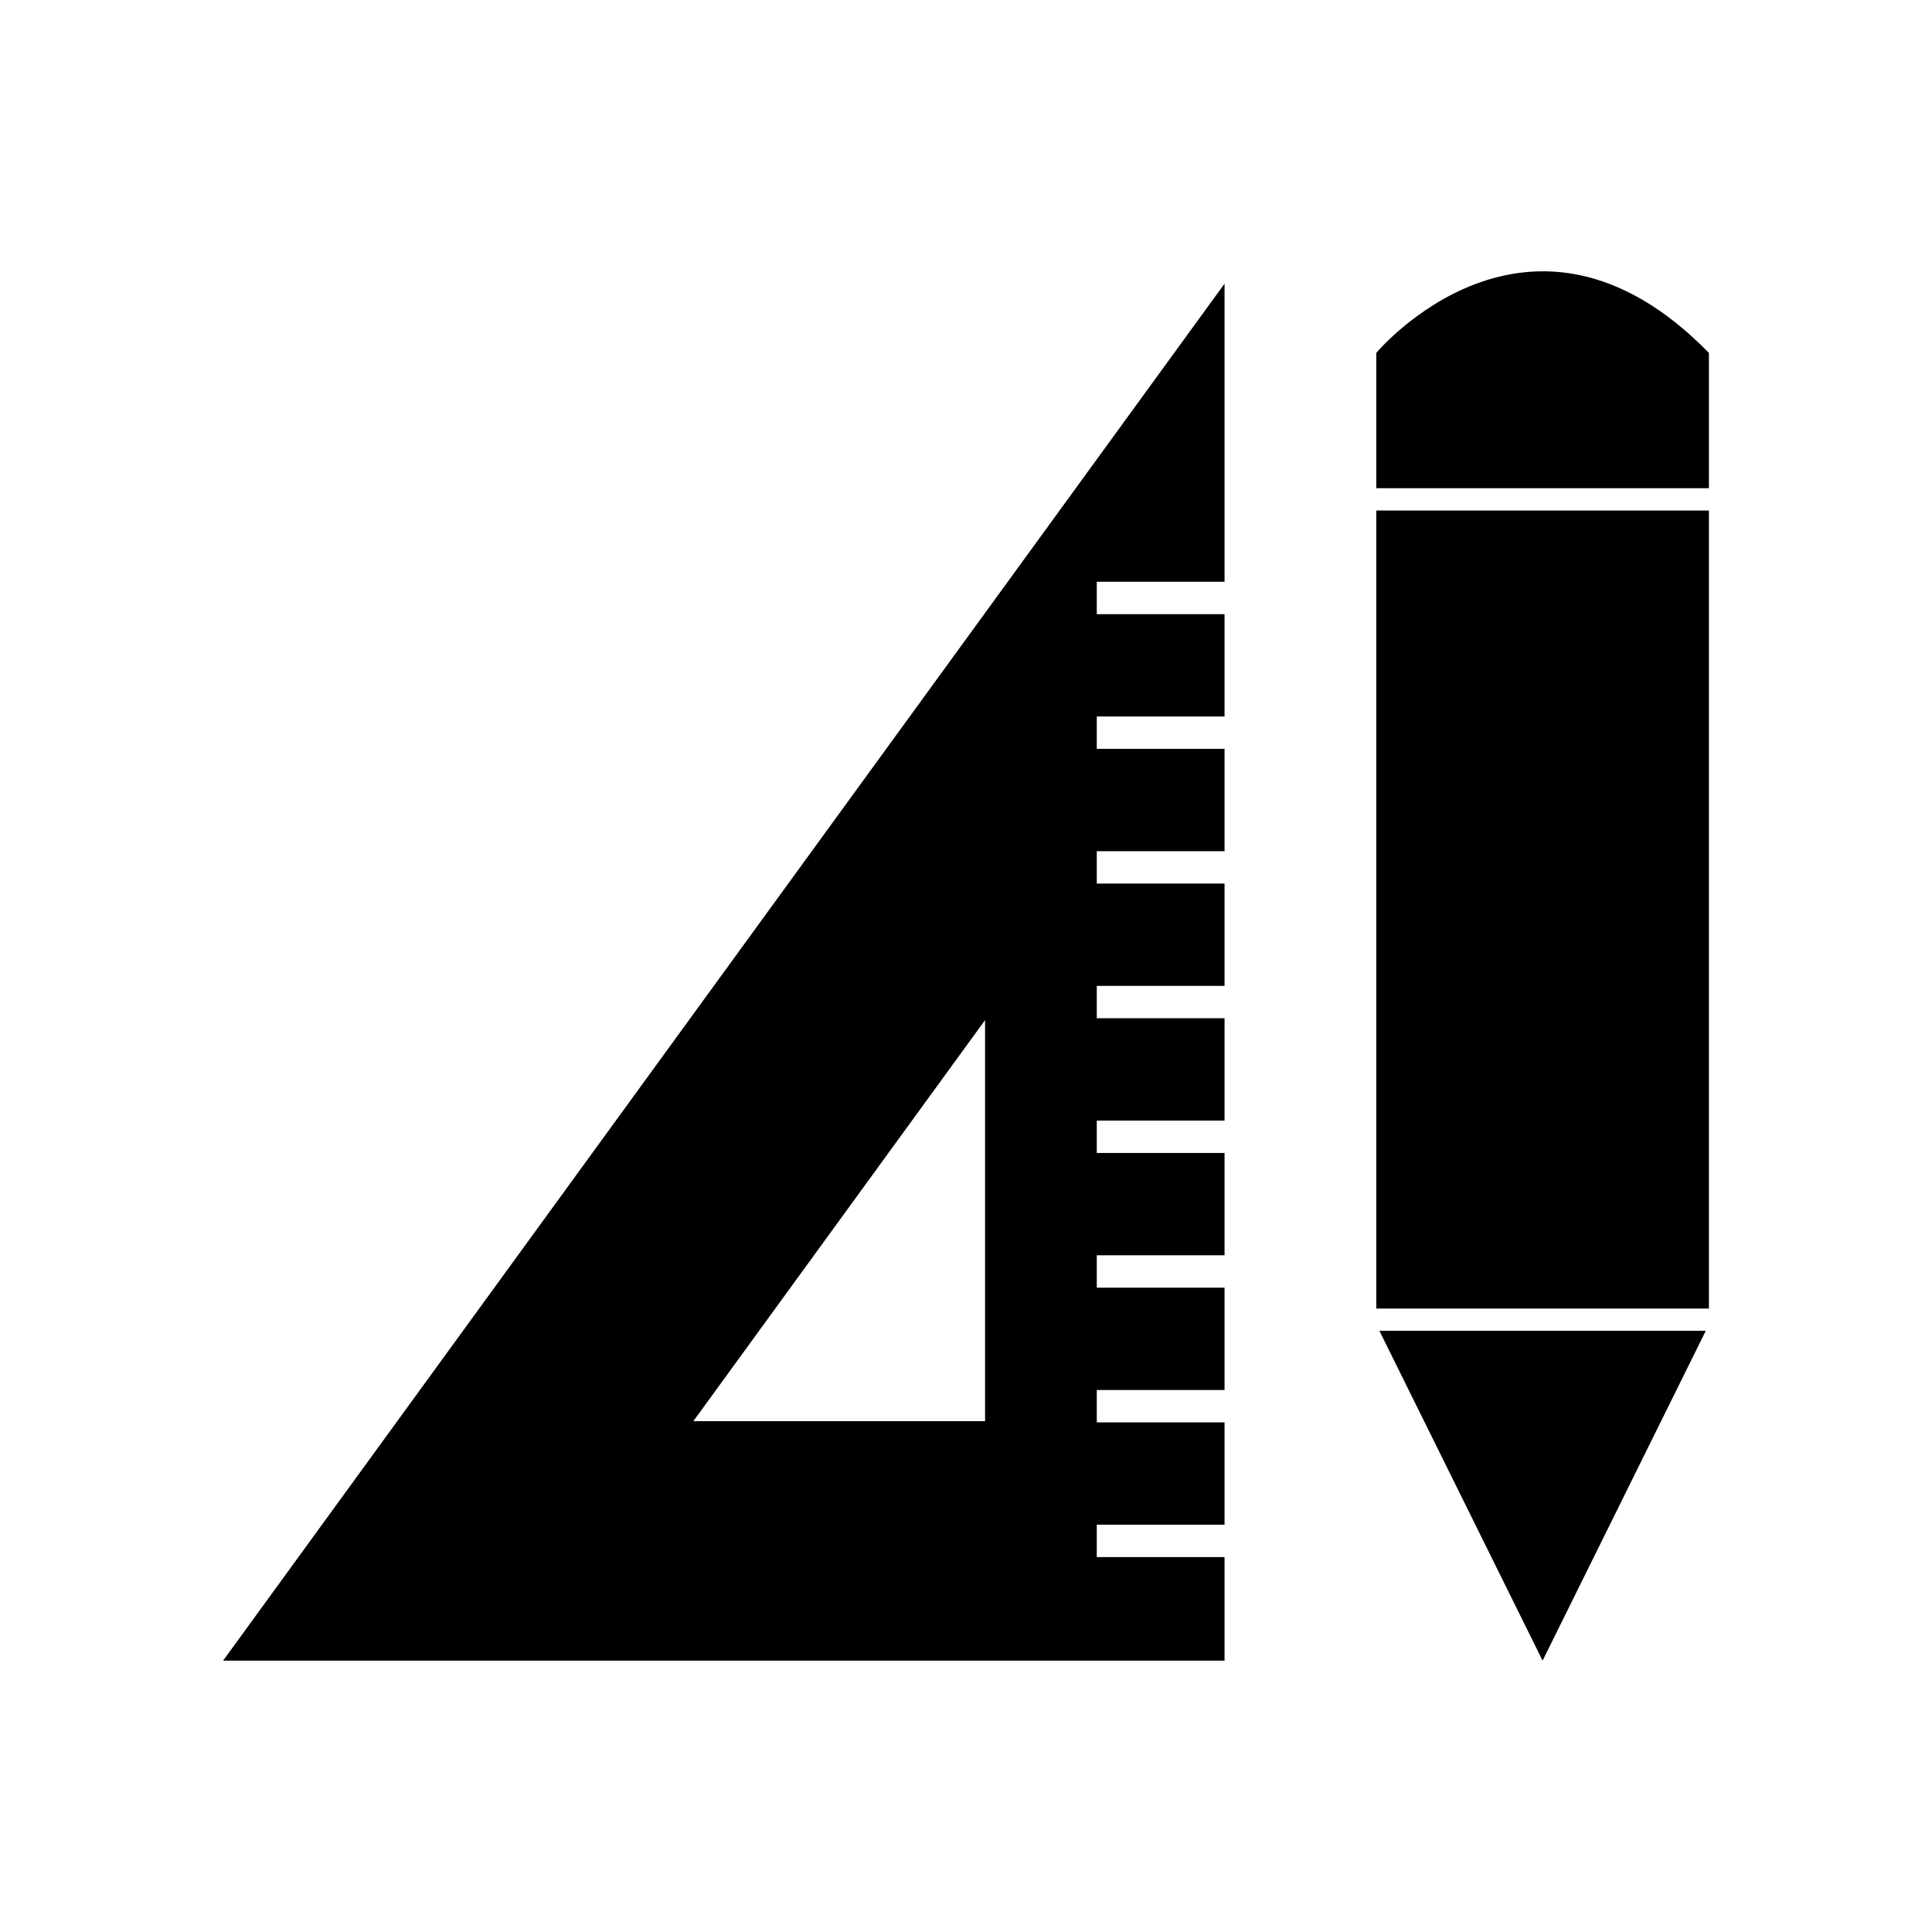
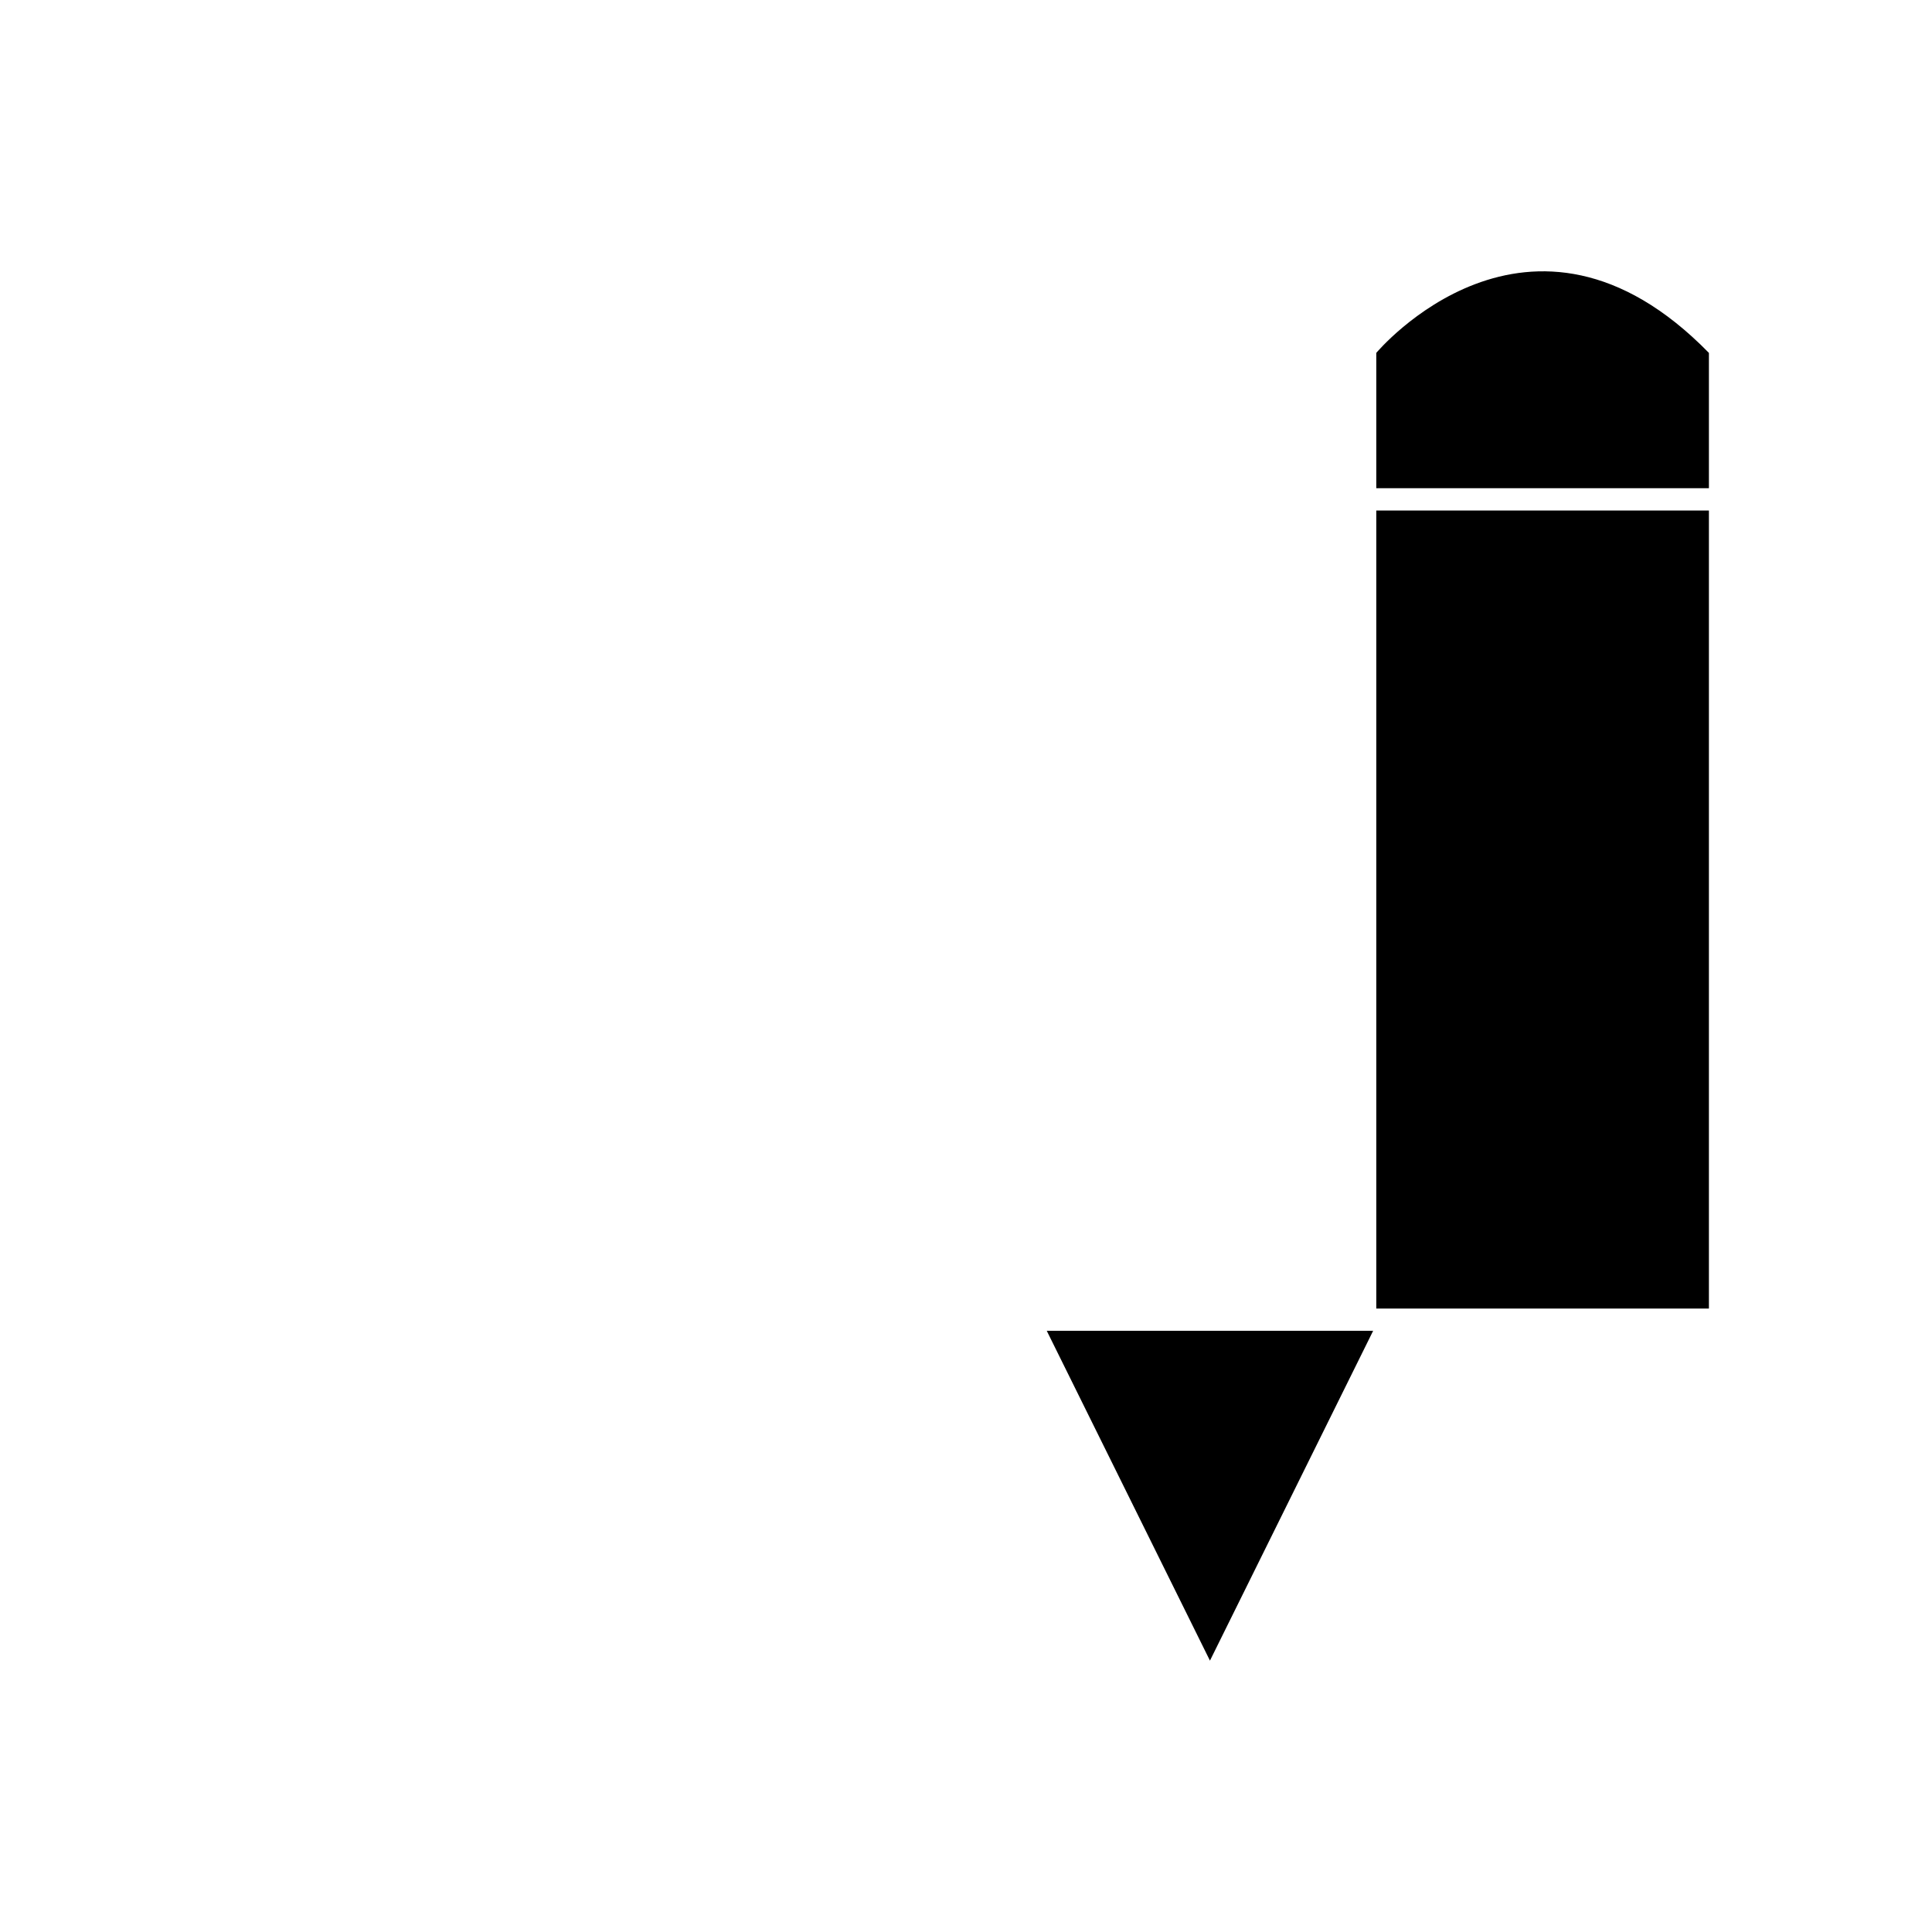
<svg xmlns="http://www.w3.org/2000/svg" fill="#000000" width="800px" height="800px" version="1.1" viewBox="144 144 512 512">
  <g fill-rule="evenodd">
-     <path d="m596.88 270v3.383h-88.152v-35.859s40.621-48.652 88.152 0zm0 9.285v211.49h-88.152v-211.49zm-0.828 217.39-43.25 87.41-43.25-87.41z" />
-     <path d="m468.52 584.09h-265.4l265.4-364.92v79.008h-33.863v8.578h33.863v27.121h-33.863v8.578h33.863v27.121h-33.863v8.578h33.863v27.121h-33.863v8.578h33.863v27.121h-33.863v8.578h33.863v27.121h-33.863v8.578h33.863v27.121h-33.863v8.578h33.863v27.117h-33.863v8.578h33.863v27.445zm-63.465-63.465v-106.29l-77.305 106.29z" />
+     <path d="m596.88 270v3.383h-88.152v-35.859s40.621-48.652 88.152 0zm0 9.285v211.49h-88.152v-211.49m-0.828 217.39-43.25 87.41-43.25-87.41z" />
  </g>
</svg>